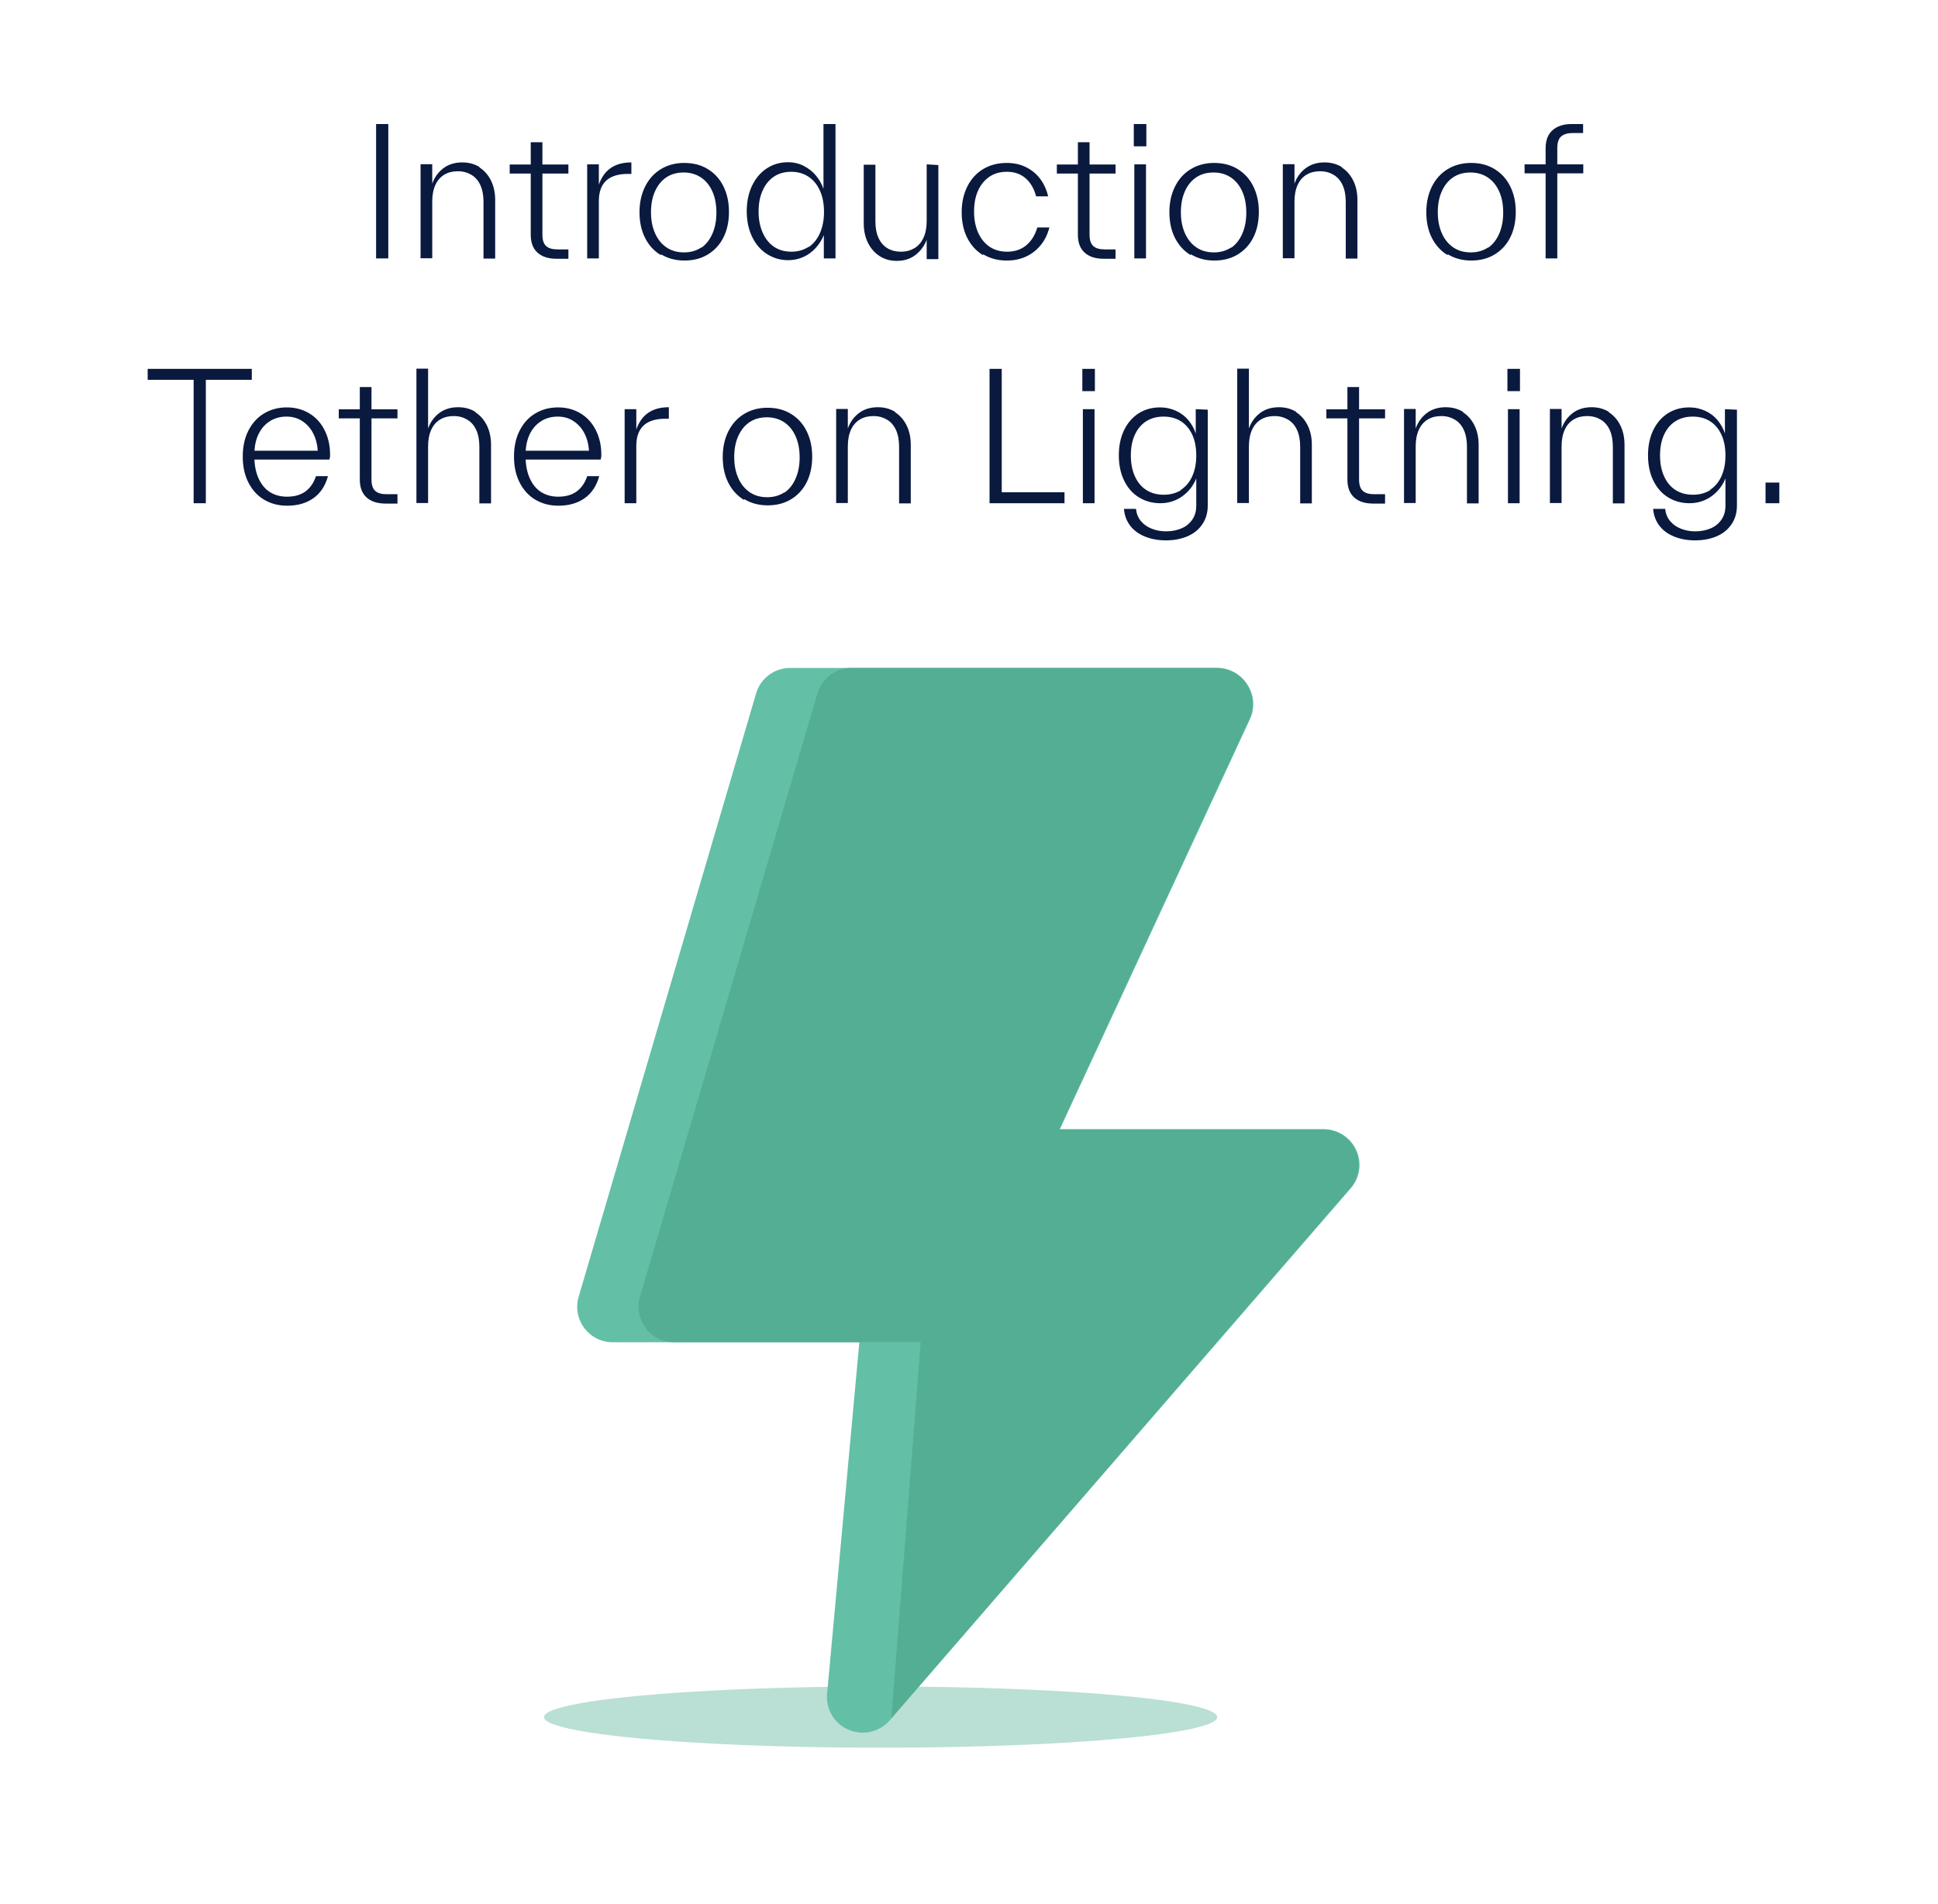
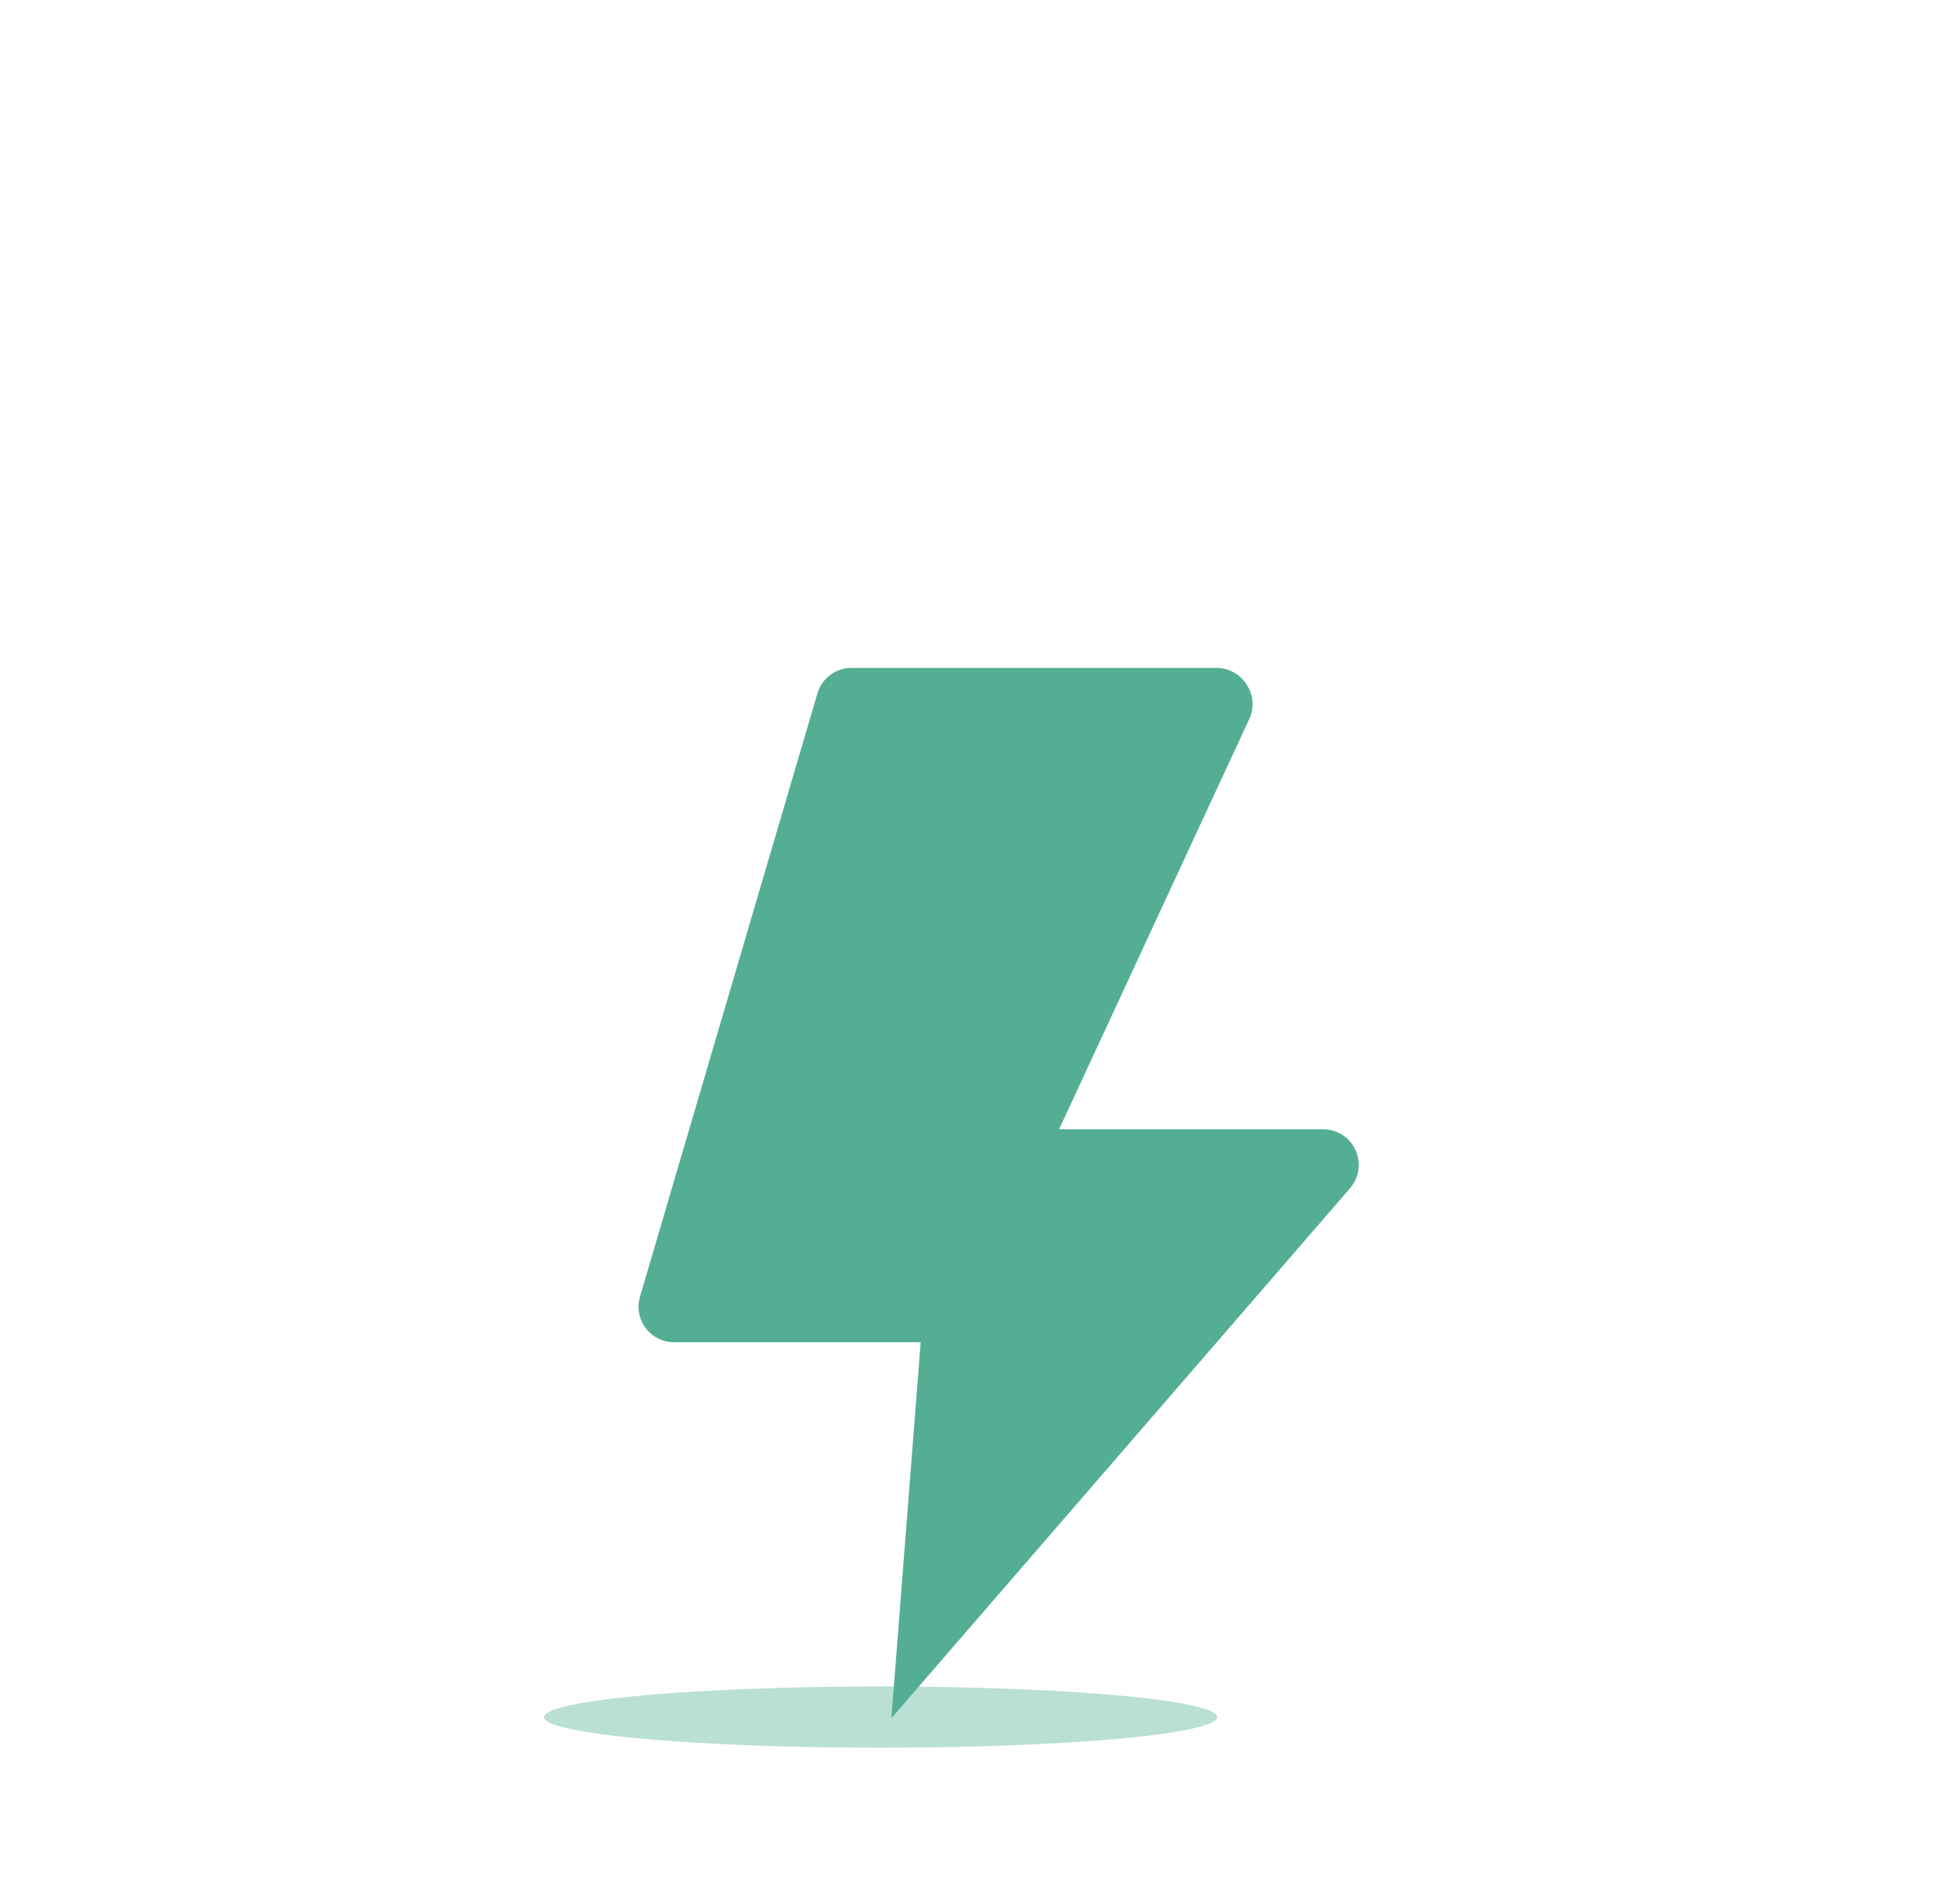
<svg xmlns="http://www.w3.org/2000/svg" width="285" height="280" viewBox="0 0 285 280" fill="none">
  <g clip-path="url(#clip0_3173_35642)">
    <g opacity="0.4" filter="url(#filter0_f_3173_35642)">
      <ellipse cx="129.5" cy="252.5" rx="49.5" ry="4.5" fill="#53AE94" />
    </g>
-     <path d="M57.102 38H55.308V18.24H57.102V38ZM70.558 24.584H70.454C71.208 25.052 71.78 25.702 72.196 26.534C72.612 27.366 72.82 28.328 72.82 29.394V29.446V38.026H71.104V29.732V29.68C71.104 28.718 70.948 27.886 70.636 27.21C70.324 26.534 69.882 26.04 69.31 25.702C68.738 25.364 68.088 25.182 67.334 25.182C66.58 25.182 65.93 25.338 65.358 25.676C64.786 26.014 64.344 26.508 64.032 27.184C63.72 27.86 63.564 28.692 63.564 29.654V37.974H61.848V24.142H63.564V27.002C63.902 26.066 64.448 25.312 65.202 24.74C65.956 24.168 66.892 23.882 67.984 23.882C68.946 23.882 69.804 24.116 70.558 24.584ZM83.588 36.674V38.052H81.846C80.676 38.052 79.74 37.766 79.064 37.168C78.388 36.57 78.05 35.686 78.05 34.516V34.464V25.52H74.956V24.194H78.05V20.918H79.766V24.194H83.588V25.52H79.766V34.464V34.516C79.766 35.296 79.948 35.842 80.312 36.18C80.676 36.518 81.248 36.674 82.002 36.674H83.588ZM88.066 27.158C88.82 24.974 90.406 23.882 92.85 23.882V25.572H92.356C89.496 25.572 88.066 26.898 88.066 29.576V38H86.35V24.168H88.066V27.158ZM97.217 37.402L97.165 37.506C96.177 36.908 95.397 36.05 94.851 34.958C94.305 33.866 94.045 32.618 94.045 31.188C94.045 29.758 94.331 28.51 94.877 27.418C95.423 26.326 96.203 25.468 97.191 24.87C98.179 24.272 99.323 23.96 100.623 23.96C101.923 23.96 103.067 24.246 104.055 24.844C105.043 25.442 105.823 26.274 106.369 27.366C106.915 28.458 107.201 29.706 107.201 31.136C107.201 32.566 106.941 33.814 106.395 34.906C105.849 35.998 105.069 36.83 104.081 37.428C103.093 38.026 101.949 38.312 100.649 38.312C99.349 38.312 98.205 38 97.217 37.402ZM103.171 36.362L103.093 36.466C103.821 35.972 104.367 35.27 104.757 34.386C105.147 33.502 105.355 32.462 105.355 31.292C105.355 30.122 105.173 29.082 104.783 28.198C104.393 27.314 103.847 26.612 103.119 26.118C102.391 25.624 101.533 25.364 100.545 25.364C99.557 25.364 98.699 25.598 97.971 26.092C97.243 26.586 96.697 27.288 96.307 28.172C95.917 29.056 95.735 30.07 95.735 31.24C95.735 32.41 95.943 33.424 96.333 34.308C96.723 35.192 97.295 35.894 98.023 36.388C98.751 36.882 99.609 37.116 100.597 37.116C101.585 37.116 102.443 36.856 103.171 36.362ZM121.099 18.24H122.867V38H121.151V34.568C120.865 35.27 120.475 35.894 119.955 36.466C119.435 37.038 118.837 37.48 118.135 37.792C117.433 38.104 116.705 38.26 115.925 38.26C114.755 38.26 113.715 37.948 112.779 37.35C111.843 36.752 111.115 35.894 110.595 34.802C110.075 33.71 109.815 32.462 109.815 31.058C109.815 29.654 110.075 28.406 110.595 27.314C111.115 26.222 111.843 25.364 112.753 24.766C113.663 24.168 114.703 23.856 115.873 23.856C116.731 23.856 117.511 24.038 118.213 24.402C118.915 24.766 119.513 25.234 120.007 25.832C120.501 26.43 120.865 27.08 121.099 27.782V18.24ZM118.967 36.258L118.889 36.362C119.617 35.868 120.189 35.166 120.579 34.282C120.969 33.398 121.177 32.358 121.177 31.188C121.177 30.018 120.995 28.978 120.605 28.094C120.215 27.21 119.669 26.508 118.941 26.014C118.213 25.52 117.355 25.26 116.367 25.26C115.379 25.26 114.521 25.494 113.793 25.988C113.065 26.482 112.519 27.184 112.129 28.068C111.739 28.952 111.557 29.966 111.557 31.136C111.557 32.306 111.765 33.32 112.155 34.204C112.545 35.088 113.091 35.79 113.819 36.284C114.547 36.778 115.405 37.012 116.393 37.012C117.381 37.012 118.239 36.752 118.967 36.258ZM136.277 24.168L137.993 24.272V38.104H136.277V35.27C135.913 36.18 135.367 36.934 134.613 37.506C133.859 38.078 132.949 38.364 131.883 38.364C130.921 38.364 130.089 38.13 129.361 37.662C128.633 37.194 128.061 36.544 127.645 35.712C127.229 34.88 127.021 33.918 127.021 32.852V32.8V24.22H128.737V32.514V32.566C128.737 33.528 128.893 34.334 129.205 35.01C129.517 35.686 129.959 36.18 130.531 36.518C131.103 36.856 131.753 37.012 132.507 37.012C133.261 37.012 133.911 36.83 134.483 36.492C135.055 36.154 135.497 35.634 135.809 34.958C136.121 34.282 136.277 33.45 136.277 32.488V24.168ZM144.596 37.402L144.544 37.506C143.556 36.908 142.776 36.05 142.23 34.958C141.684 33.866 141.424 32.618 141.424 31.188C141.424 29.758 141.71 28.51 142.256 27.418C142.802 26.326 143.582 25.468 144.57 24.87C145.558 24.272 146.728 23.96 148.054 23.96C149.12 23.96 150.056 24.168 150.888 24.584C151.72 25 152.422 25.572 152.968 26.3C153.514 27.028 153.904 27.886 154.138 28.874H152.37C152.084 27.782 151.59 26.898 150.862 26.248C150.134 25.598 149.198 25.26 148.08 25.26C147.092 25.26 146.234 25.494 145.506 25.988C144.778 26.482 144.206 27.184 143.816 28.068C143.426 28.952 143.244 29.966 143.244 31.136C143.244 32.306 143.452 33.32 143.842 34.204C144.232 35.088 144.804 35.79 145.532 36.284C146.26 36.778 147.118 37.012 148.106 37.012C149.224 37.012 150.16 36.7 150.914 36.076C151.668 35.452 152.214 34.568 152.552 33.45H154.32C154.06 34.464 153.644 35.322 153.046 36.05C152.448 36.778 151.72 37.35 150.862 37.74C150.004 38.13 149.068 38.312 148.054 38.312C146.728 38.312 145.584 38 144.596 37.402ZM164.051 36.674V38.052H162.309C161.139 38.052 160.203 37.766 159.527 37.168C158.851 36.57 158.513 35.686 158.513 34.516V34.464V25.52H155.419V24.194H158.513V20.918H160.229V24.194H164.051V25.52H160.229V34.464V34.516C160.229 35.296 160.411 35.842 160.775 36.18C161.139 36.518 161.711 36.674 162.465 36.674H164.051ZM168.529 38H166.813V24.168H168.529V38ZM168.581 21.516H166.735V18.24H168.581V21.516ZM175.141 37.402L175.089 37.506C174.101 36.908 173.321 36.05 172.775 34.958C172.229 33.866 171.969 32.618 171.969 31.188C171.969 29.758 172.255 28.51 172.801 27.418C173.347 26.326 174.127 25.468 175.115 24.87C176.103 24.272 177.247 23.96 178.547 23.96C179.847 23.96 180.991 24.246 181.979 24.844C182.967 25.442 183.747 26.274 184.293 27.366C184.839 28.458 185.125 29.706 185.125 31.136C185.125 32.566 184.865 33.814 184.319 34.906C183.773 35.998 182.993 36.83 182.005 37.428C181.017 38.026 179.873 38.312 178.573 38.312C177.273 38.312 176.129 38 175.141 37.402ZM181.095 36.362L181.017 36.466C181.745 35.972 182.291 35.27 182.681 34.386C183.071 33.502 183.279 32.462 183.279 31.292C183.279 30.122 183.097 29.082 182.707 28.198C182.317 27.314 181.771 26.612 181.043 26.118C180.315 25.624 179.457 25.364 178.469 25.364C177.481 25.364 176.623 25.598 175.895 26.092C175.167 26.586 174.621 27.288 174.231 28.172C173.841 29.056 173.659 30.07 173.659 31.24C173.659 32.41 173.867 33.424 174.257 34.308C174.647 35.192 175.219 35.894 175.947 36.388C176.675 36.882 177.533 37.116 178.521 37.116C179.509 37.116 180.367 36.856 181.095 36.362ZM197.359 24.584H197.255C198.009 25.052 198.581 25.702 198.997 26.534C199.413 27.366 199.621 28.328 199.621 29.394V29.446V38.026H197.905V29.732V29.68C197.905 28.718 197.749 27.886 197.437 27.21C197.125 26.534 196.683 26.04 196.111 25.702C195.539 25.364 194.889 25.182 194.135 25.182C193.381 25.182 192.731 25.338 192.159 25.676C191.587 26.014 191.145 26.508 190.833 27.184C190.521 27.86 190.365 28.692 190.365 29.654V37.974H188.649V24.142H190.365V27.002C190.703 26.066 191.249 25.312 192.003 24.74C192.757 24.168 193.693 23.882 194.785 23.882C195.747 23.882 196.605 24.116 197.359 24.584ZM212.922 37.402L212.87 37.506C211.882 36.908 211.102 36.05 210.556 34.958C210.01 33.866 209.75 32.618 209.75 31.188C209.75 29.758 210.036 28.51 210.582 27.418C211.128 26.326 211.908 25.468 212.896 24.87C213.884 24.272 215.028 23.96 216.328 23.96C217.628 23.96 218.772 24.246 219.76 24.844C220.748 25.442 221.528 26.274 222.074 27.366C222.62 28.458 222.906 29.706 222.906 31.136C222.906 32.566 222.646 33.814 222.1 34.906C221.554 35.998 220.774 36.83 219.786 37.428C218.798 38.026 217.654 38.312 216.354 38.312C215.054 38.312 213.91 38 212.922 37.402ZM218.876 36.362L218.798 36.466C219.526 35.972 220.072 35.27 220.462 34.386C220.852 33.502 221.06 32.462 221.06 31.292C221.06 30.122 220.878 29.082 220.488 28.198C220.098 27.314 219.552 26.612 218.824 26.118C218.096 25.624 217.238 25.364 216.25 25.364C215.262 25.364 214.404 25.598 213.676 26.092C212.948 26.586 212.402 27.288 212.012 28.172C211.622 29.056 211.44 30.07 211.44 31.24C211.44 32.41 211.648 33.424 212.038 34.308C212.428 35.192 213 35.894 213.728 36.388C214.456 36.882 215.314 37.116 216.302 37.116C217.29 37.116 218.148 36.856 218.876 36.362ZM231.249 19.566C230.495 19.566 229.923 19.748 229.559 20.086C229.195 20.424 229.013 20.996 229.013 21.802V24.168H232.835V25.494H229.013V38H227.297V25.494H224.203V24.168H227.297V21.802C227.297 20.632 227.635 19.748 228.311 19.15C228.987 18.552 229.923 18.24 231.093 18.24H232.809V19.566H231.249ZM21.716 54.24H37.03V55.852H30.27V74H28.476V55.852H21.716V54.24ZM48.517 67.266L48.491 67.318C48.465 67.422 48.465 67.5 48.465 67.578H37.415C37.467 68.722 37.701 69.71 38.117 70.542C38.533 71.374 39.079 71.998 39.781 72.414C40.483 72.83 41.289 73.038 42.199 73.038C43.317 73.038 44.227 72.778 44.929 72.258C45.631 71.738 46.151 70.984 46.463 70.022H48.231C47.841 71.452 47.113 72.544 46.073 73.272C45.033 74 43.759 74.364 42.225 74.364C40.925 74.364 39.781 74.052 38.793 73.454C37.805 72.856 37.051 71.998 36.505 70.906C35.959 69.814 35.699 68.566 35.699 67.136C35.699 65.706 35.959 64.458 36.505 63.366C37.051 62.274 37.805 61.416 38.793 60.818C39.781 60.22 40.899 59.908 42.173 59.908C43.395 59.908 44.487 60.194 45.449 60.766C46.411 61.338 47.165 62.144 47.711 63.21C48.257 64.276 48.543 65.498 48.543 66.876C48.543 67.032 48.543 67.162 48.517 67.266ZM39.807 61.858L39.781 61.884C39.105 62.274 38.559 62.846 38.143 63.6C37.727 64.354 37.493 65.238 37.415 66.278H46.723C46.671 65.316 46.437 64.458 46.047 63.704C45.657 62.95 45.111 62.352 44.435 61.91C43.759 61.468 42.979 61.26 42.121 61.26C41.263 61.26 40.483 61.468 39.807 61.858ZM58.451 72.674V74.052H56.709C55.539 74.052 54.603 73.766 53.927 73.168C53.251 72.57 52.913 71.686 52.913 70.516V70.464V61.52H49.819V60.194H52.913V56.918H54.629V60.194H58.451V61.52H54.629V70.464V70.516C54.629 71.296 54.811 71.842 55.175 72.18C55.539 72.518 56.111 72.674 56.865 72.674H58.451ZM69.949 60.584H69.845C70.599 61.052 71.171 61.702 71.587 62.534C72.003 63.366 72.211 64.328 72.211 65.394V65.446V74.026H70.495V65.732V65.68C70.495 64.718 70.339 63.886 70.027 63.21C69.715 62.534 69.273 62.04 68.701 61.702C68.129 61.364 67.479 61.182 66.725 61.182C65.971 61.182 65.321 61.338 64.749 61.676C64.177 62.014 63.735 62.508 63.423 63.184C63.111 63.86 62.955 64.692 62.955 65.654V73.974H61.239V54.214H62.955V63.002C63.293 62.066 63.839 61.312 64.593 60.74C65.347 60.168 66.283 59.882 67.375 59.882C68.337 59.882 69.195 60.116 69.949 60.584ZM88.406 67.266L88.379 67.318C88.353 67.422 88.353 67.5 88.353 67.578H77.303C77.356 68.722 77.59 69.71 78.005 70.542C78.421 71.374 78.968 71.998 79.669 72.414C80.371 72.83 81.177 73.038 82.088 73.038C83.206 73.038 84.115 72.778 84.817 72.258C85.519 71.738 86.04 70.984 86.352 70.022H88.12C87.73 71.452 87.001 72.544 85.962 73.272C84.921 74 83.647 74.364 82.114 74.364C80.814 74.364 79.669 74.052 78.681 73.454C77.694 72.856 76.939 71.998 76.394 70.906C75.847 69.814 75.588 68.566 75.588 67.136C75.588 65.706 75.847 64.458 76.394 63.366C76.939 62.274 77.694 61.416 78.681 60.818C79.669 60.22 80.787 59.908 82.061 59.908C83.284 59.908 84.376 60.194 85.338 60.766C86.299 61.338 87.053 62.144 87.6 63.21C88.145 64.276 88.431 65.498 88.431 66.876C88.431 67.032 88.431 67.162 88.406 67.266ZM79.695 61.858L79.669 61.884C78.993 62.274 78.448 62.846 78.031 63.6C77.615 64.354 77.382 65.238 77.303 66.278H86.612C86.559 65.316 86.326 64.458 85.936 63.704C85.546 62.95 84.999 62.352 84.323 61.91C83.647 61.468 82.868 61.26 82.01 61.26C81.151 61.26 80.371 61.468 79.695 61.858ZM93.575 63.158C94.329 60.974 95.915 59.882 98.359 59.882V61.572H97.865C95.005 61.572 93.575 62.898 93.575 65.576V74H91.859V60.168H93.575V63.158ZM109.456 73.402L109.404 73.506C108.416 72.908 107.636 72.05 107.09 70.958C106.544 69.866 106.284 68.618 106.284 67.188C106.284 65.758 106.57 64.51 107.116 63.418C107.662 62.326 108.442 61.468 109.43 60.87C110.418 60.272 111.562 59.96 112.862 59.96C114.162 59.96 115.306 60.246 116.294 60.844C117.282 61.442 118.062 62.274 118.608 63.366C119.154 64.458 119.44 65.706 119.44 67.136C119.44 68.566 119.18 69.814 118.634 70.906C118.088 71.998 117.308 72.83 116.32 73.428C115.332 74.026 114.188 74.312 112.888 74.312C111.588 74.312 110.444 74 109.456 73.402ZM115.41 72.362L115.332 72.466C116.06 71.972 116.606 71.27 116.996 70.386C117.386 69.502 117.594 68.462 117.594 67.292C117.594 66.122 117.412 65.082 117.022 64.198C116.632 63.314 116.086 62.612 115.358 62.118C114.63 61.624 113.772 61.364 112.784 61.364C111.796 61.364 110.938 61.598 110.21 62.092C109.482 62.586 108.936 63.288 108.546 64.172C108.156 65.056 107.974 66.07 107.974 67.24C107.974 68.41 108.182 69.424 108.572 70.308C108.962 71.192 109.534 71.894 110.262 72.388C110.99 72.882 111.848 73.116 112.836 73.116C113.824 73.116 114.682 72.856 115.41 72.362ZM131.674 60.584H131.57C132.324 61.052 132.896 61.702 133.312 62.534C133.728 63.366 133.936 64.328 133.936 65.394V65.446V74.026H132.22V65.732V65.68C132.22 64.718 132.064 63.886 131.752 63.21C131.44 62.534 130.998 62.04 130.426 61.702C129.854 61.364 129.204 61.182 128.45 61.182C127.696 61.182 127.046 61.338 126.474 61.676C125.902 62.014 125.46 62.508 125.148 63.184C124.836 63.86 124.68 64.692 124.68 65.654V73.974H122.964V60.142H124.68V63.002C125.018 62.066 125.564 61.312 126.318 60.74C127.072 60.168 128.008 59.882 129.1 59.882C130.062 59.882 130.92 60.116 131.674 60.584ZM147.315 54.24V72.388H156.545V74H145.521V54.24H147.315ZM160.962 74H159.246V60.168H160.962V74ZM161.014 57.516H159.168V54.24H161.014V57.516ZM175.843 60.168L177.611 60.246V74.338C177.611 75.43 177.325 76.366 176.779 77.146C176.233 77.926 175.505 78.498 174.569 78.888C173.633 79.278 172.593 79.46 171.449 79.46C170.331 79.46 169.317 79.278 168.407 78.914C167.497 78.55 166.769 78.03 166.223 77.328C165.677 76.626 165.365 75.794 165.287 74.832H167.055C167.133 75.534 167.367 76.132 167.783 76.626C168.199 77.12 168.719 77.484 169.369 77.744C170.019 78.004 170.721 78.134 171.475 78.134C172.333 78.134 173.087 77.978 173.763 77.692C174.439 77.406 174.959 76.964 175.349 76.392C175.739 75.82 175.921 75.144 175.921 74.338V70.36C175.635 71.062 175.245 71.686 174.725 72.232C174.205 72.778 173.607 73.22 172.905 73.532C172.203 73.844 171.449 74 170.643 74C169.473 74 168.433 73.714 167.497 73.142C166.561 72.57 165.833 71.738 165.313 70.672C164.793 69.606 164.533 68.358 164.533 66.954C164.533 65.55 164.793 64.302 165.313 63.236C165.833 62.17 166.561 61.338 167.471 60.766C168.381 60.194 169.421 59.908 170.591 59.908C171.449 59.908 172.255 60.09 172.983 60.428C173.711 60.766 174.309 61.234 174.777 61.806C175.245 62.378 175.609 63.028 175.843 63.73V60.168ZM173.711 72.05H173.633C174.361 71.582 174.933 70.906 175.323 70.048C175.713 69.19 175.921 68.176 175.921 67.006C175.921 65.836 175.739 64.822 175.349 63.964C174.959 63.106 174.413 62.43 173.685 61.962C172.957 61.494 172.099 61.26 171.111 61.26C170.123 61.26 169.265 61.494 168.537 61.962C167.809 62.43 167.263 63.106 166.873 63.964C166.483 64.822 166.301 65.836 166.301 67.006C166.301 68.176 166.509 69.19 166.899 70.048C167.289 70.906 167.835 71.582 168.563 72.05C169.291 72.518 170.149 72.752 171.137 72.752C172.125 72.752 172.983 72.518 173.711 72.05ZM190.656 60.584H190.552C191.306 61.052 191.878 61.702 192.294 62.534C192.71 63.366 192.918 64.328 192.918 65.394V65.446V74.026H191.202V65.732V65.68C191.202 64.718 191.046 63.886 190.734 63.21C190.422 62.534 189.98 62.04 189.408 61.702C188.836 61.364 188.186 61.182 187.432 61.182C186.678 61.182 186.028 61.338 185.456 61.676C184.884 62.014 184.442 62.508 184.13 63.184C183.818 63.86 183.662 64.692 183.662 65.654V73.974H181.946V54.214H183.662V63.002C184 62.066 184.546 61.312 185.3 60.74C186.054 60.168 186.99 59.882 188.082 59.882C189.044 59.882 189.902 60.116 190.656 60.584ZM203.686 72.674V74.052H201.944C200.774 74.052 199.838 73.766 199.162 73.168C198.486 72.57 198.148 71.686 198.148 70.516V70.464V61.52H195.054V60.194H198.148V56.918H199.864V60.194H203.686V61.52H199.864V70.464V70.516C199.864 71.296 200.046 71.842 200.41 72.18C200.774 72.518 201.346 72.674 202.1 72.674H203.686ZM215.183 60.584H215.079C215.833 61.052 216.405 61.702 216.821 62.534C217.237 63.366 217.445 64.328 217.445 65.394V65.446V74.026H215.729V65.732V65.68C215.729 64.718 215.573 63.886 215.261 63.21C214.949 62.534 214.507 62.04 213.935 61.702C213.363 61.364 212.713 61.182 211.959 61.182C211.205 61.182 210.555 61.338 209.983 61.676C209.411 62.014 208.969 62.508 208.657 63.184C208.345 63.86 208.189 64.692 208.189 65.654V73.974H206.473V60.142H208.189V63.002C208.527 62.066 209.073 61.312 209.827 60.74C210.581 60.168 211.517 59.882 212.609 59.882C213.571 59.882 214.429 60.116 215.183 60.584ZM223.474 74H221.758V60.168H223.474V74ZM223.526 57.516H221.68V54.24H223.526V57.516ZM236.638 60.584H236.534C237.288 61.052 237.86 61.702 238.276 62.534C238.692 63.366 238.9 64.328 238.9 65.394V65.446V74.026H237.184V65.732V65.68C237.184 64.718 237.028 63.886 236.716 63.21C236.404 62.534 235.962 62.04 235.39 61.702C234.818 61.364 234.168 61.182 233.414 61.182C232.66 61.182 232.01 61.338 231.438 61.676C230.866 62.014 230.424 62.508 230.112 63.184C229.8 63.86 229.644 64.692 229.644 65.654V73.974H227.928V60.142H229.644V63.002C229.982 62.066 230.528 61.312 231.282 60.74C232.036 60.168 232.972 59.882 234.064 59.882C235.026 59.882 235.884 60.116 236.638 60.584ZM253.665 60.168L255.433 60.246V74.338C255.433 75.43 255.147 76.366 254.601 77.146C254.055 77.926 253.327 78.498 252.391 78.888C251.455 79.278 250.415 79.46 249.271 79.46C248.153 79.46 247.139 79.278 246.229 78.914C245.319 78.55 244.591 78.03 244.045 77.328C243.499 76.626 243.187 75.794 243.109 74.832H244.877C244.955 75.534 245.189 76.132 245.605 76.626C246.021 77.12 246.541 77.484 247.191 77.744C247.841 78.004 248.543 78.134 249.297 78.134C250.155 78.134 250.909 77.978 251.585 77.692C252.261 77.406 252.781 76.964 253.171 76.392C253.561 75.82 253.743 75.144 253.743 74.338V70.36C253.457 71.062 253.067 71.686 252.547 72.232C252.027 72.778 251.429 73.22 250.727 73.532C250.025 73.844 249.271 74 248.465 74C247.295 74 246.255 73.714 245.319 73.142C244.383 72.57 243.655 71.738 243.135 70.672C242.615 69.606 242.355 68.358 242.355 66.954C242.355 65.55 242.615 64.302 243.135 63.236C243.655 62.17 244.383 61.338 245.293 60.766C246.203 60.194 247.243 59.908 248.413 59.908C249.271 59.908 250.077 60.09 250.805 60.428C251.533 60.766 252.131 61.234 252.599 61.806C253.067 62.378 253.431 63.028 253.665 63.73V60.168ZM251.533 72.05H251.455C252.183 71.582 252.755 70.906 253.145 70.048C253.535 69.19 253.743 68.176 253.743 67.006C253.743 65.836 253.561 64.822 253.171 63.964C252.781 63.106 252.235 62.43 251.507 61.962C250.779 61.494 249.921 61.26 248.933 61.26C247.945 61.26 247.087 61.494 246.359 61.962C245.631 62.43 245.085 63.106 244.695 63.964C244.305 64.822 244.123 65.836 244.123 67.006C244.123 68.176 244.331 69.19 244.721 70.048C245.111 70.906 245.657 71.582 246.385 72.05C247.113 72.518 247.971 72.752 248.959 72.752C249.947 72.752 250.805 72.518 251.533 72.05ZM261.666 74H259.638V70.958H261.666V74Z" fill="#0A193E" />
-     <path d="M198.653 174.73L130.809 253.011C130.314 253.574 129.704 254.025 129.019 254.331C128.335 254.637 127.593 254.792 126.843 254.786C126.144 254.772 125.455 254.631 124.807 254.368C123.796 253.943 122.943 253.21 122.372 252.274C121.8 251.337 121.539 250.243 121.624 249.149L121.989 245.183L126.373 197.379H90.311C89.484 197.413 88.66 197.248 87.909 196.9C87.157 196.552 86.499 196.03 85.989 195.378C85.479 194.725 85.132 193.96 84.976 193.147C84.82 192.333 84.86 191.494 85.093 190.699L111.187 101.981C111.512 100.861 112.203 99.883 113.148 99.202C114.094 98.521 115.241 98.177 116.405 98.223H179.03C179.903 98.225 180.762 98.445 181.528 98.864C182.294 99.284 182.943 99.889 183.414 100.624C183.929 101.384 184.234 102.268 184.298 103.184C184.362 104.1 184.183 105.017 183.779 105.842L155.859 166.067H194.687C195.685 166.064 196.663 166.348 197.504 166.885C198.346 167.421 199.016 168.188 199.436 169.094C199.865 170.008 200.019 171.027 199.88 172.028C199.741 173.028 199.315 173.967 198.653 174.73Z" fill="#64BFA7" />
    <path d="M198.54 174.726L131.086 252.661L135.393 197.375H99.331C98.503 197.408 97.68 197.244 96.928 196.896C96.177 196.548 95.519 196.026 95.009 195.373C94.499 194.721 94.151 193.956 93.996 193.142C93.84 192.329 93.88 191.49 94.112 190.695L120.206 101.976C120.531 100.857 121.222 99.879 122.168 99.198C123.114 98.517 124.26 98.172 125.425 98.219H178.917C179.79 98.22 180.649 98.441 181.415 98.86C182.181 99.279 182.829 99.884 183.301 100.619C183.816 101.38 184.12 102.263 184.185 103.18C184.249 104.096 184.07 105.013 183.666 105.838L155.746 166.062H194.573C195.571 166.06 196.549 166.344 197.391 166.88C198.233 167.417 198.903 168.183 199.322 169.089C199.751 170.004 199.906 171.023 199.767 172.024C199.628 173.024 199.201 173.963 198.54 174.726Z" fill="#53AE94" />
  </g>
  <defs>
    <filter id="filter0_f_3173_35642" x="56" y="224" width="147" height="57" color-interpolation-filters="sRGB">
      <feFlood flood-opacity="0" result="BackgroundImageFix" />
      <feBlend mode="normal" in="SourceGraphic" in2="BackgroundImageFix" result="shape" />
      <feGaussianBlur stdDeviation="12" result="effect1_foregroundBlur_3173_35642" />
    </filter>
    <clipPath id="clip0_3173_35642">
      <rect width="285" height="280" fill="white" />
    </clipPath>
  </defs>
</svg>